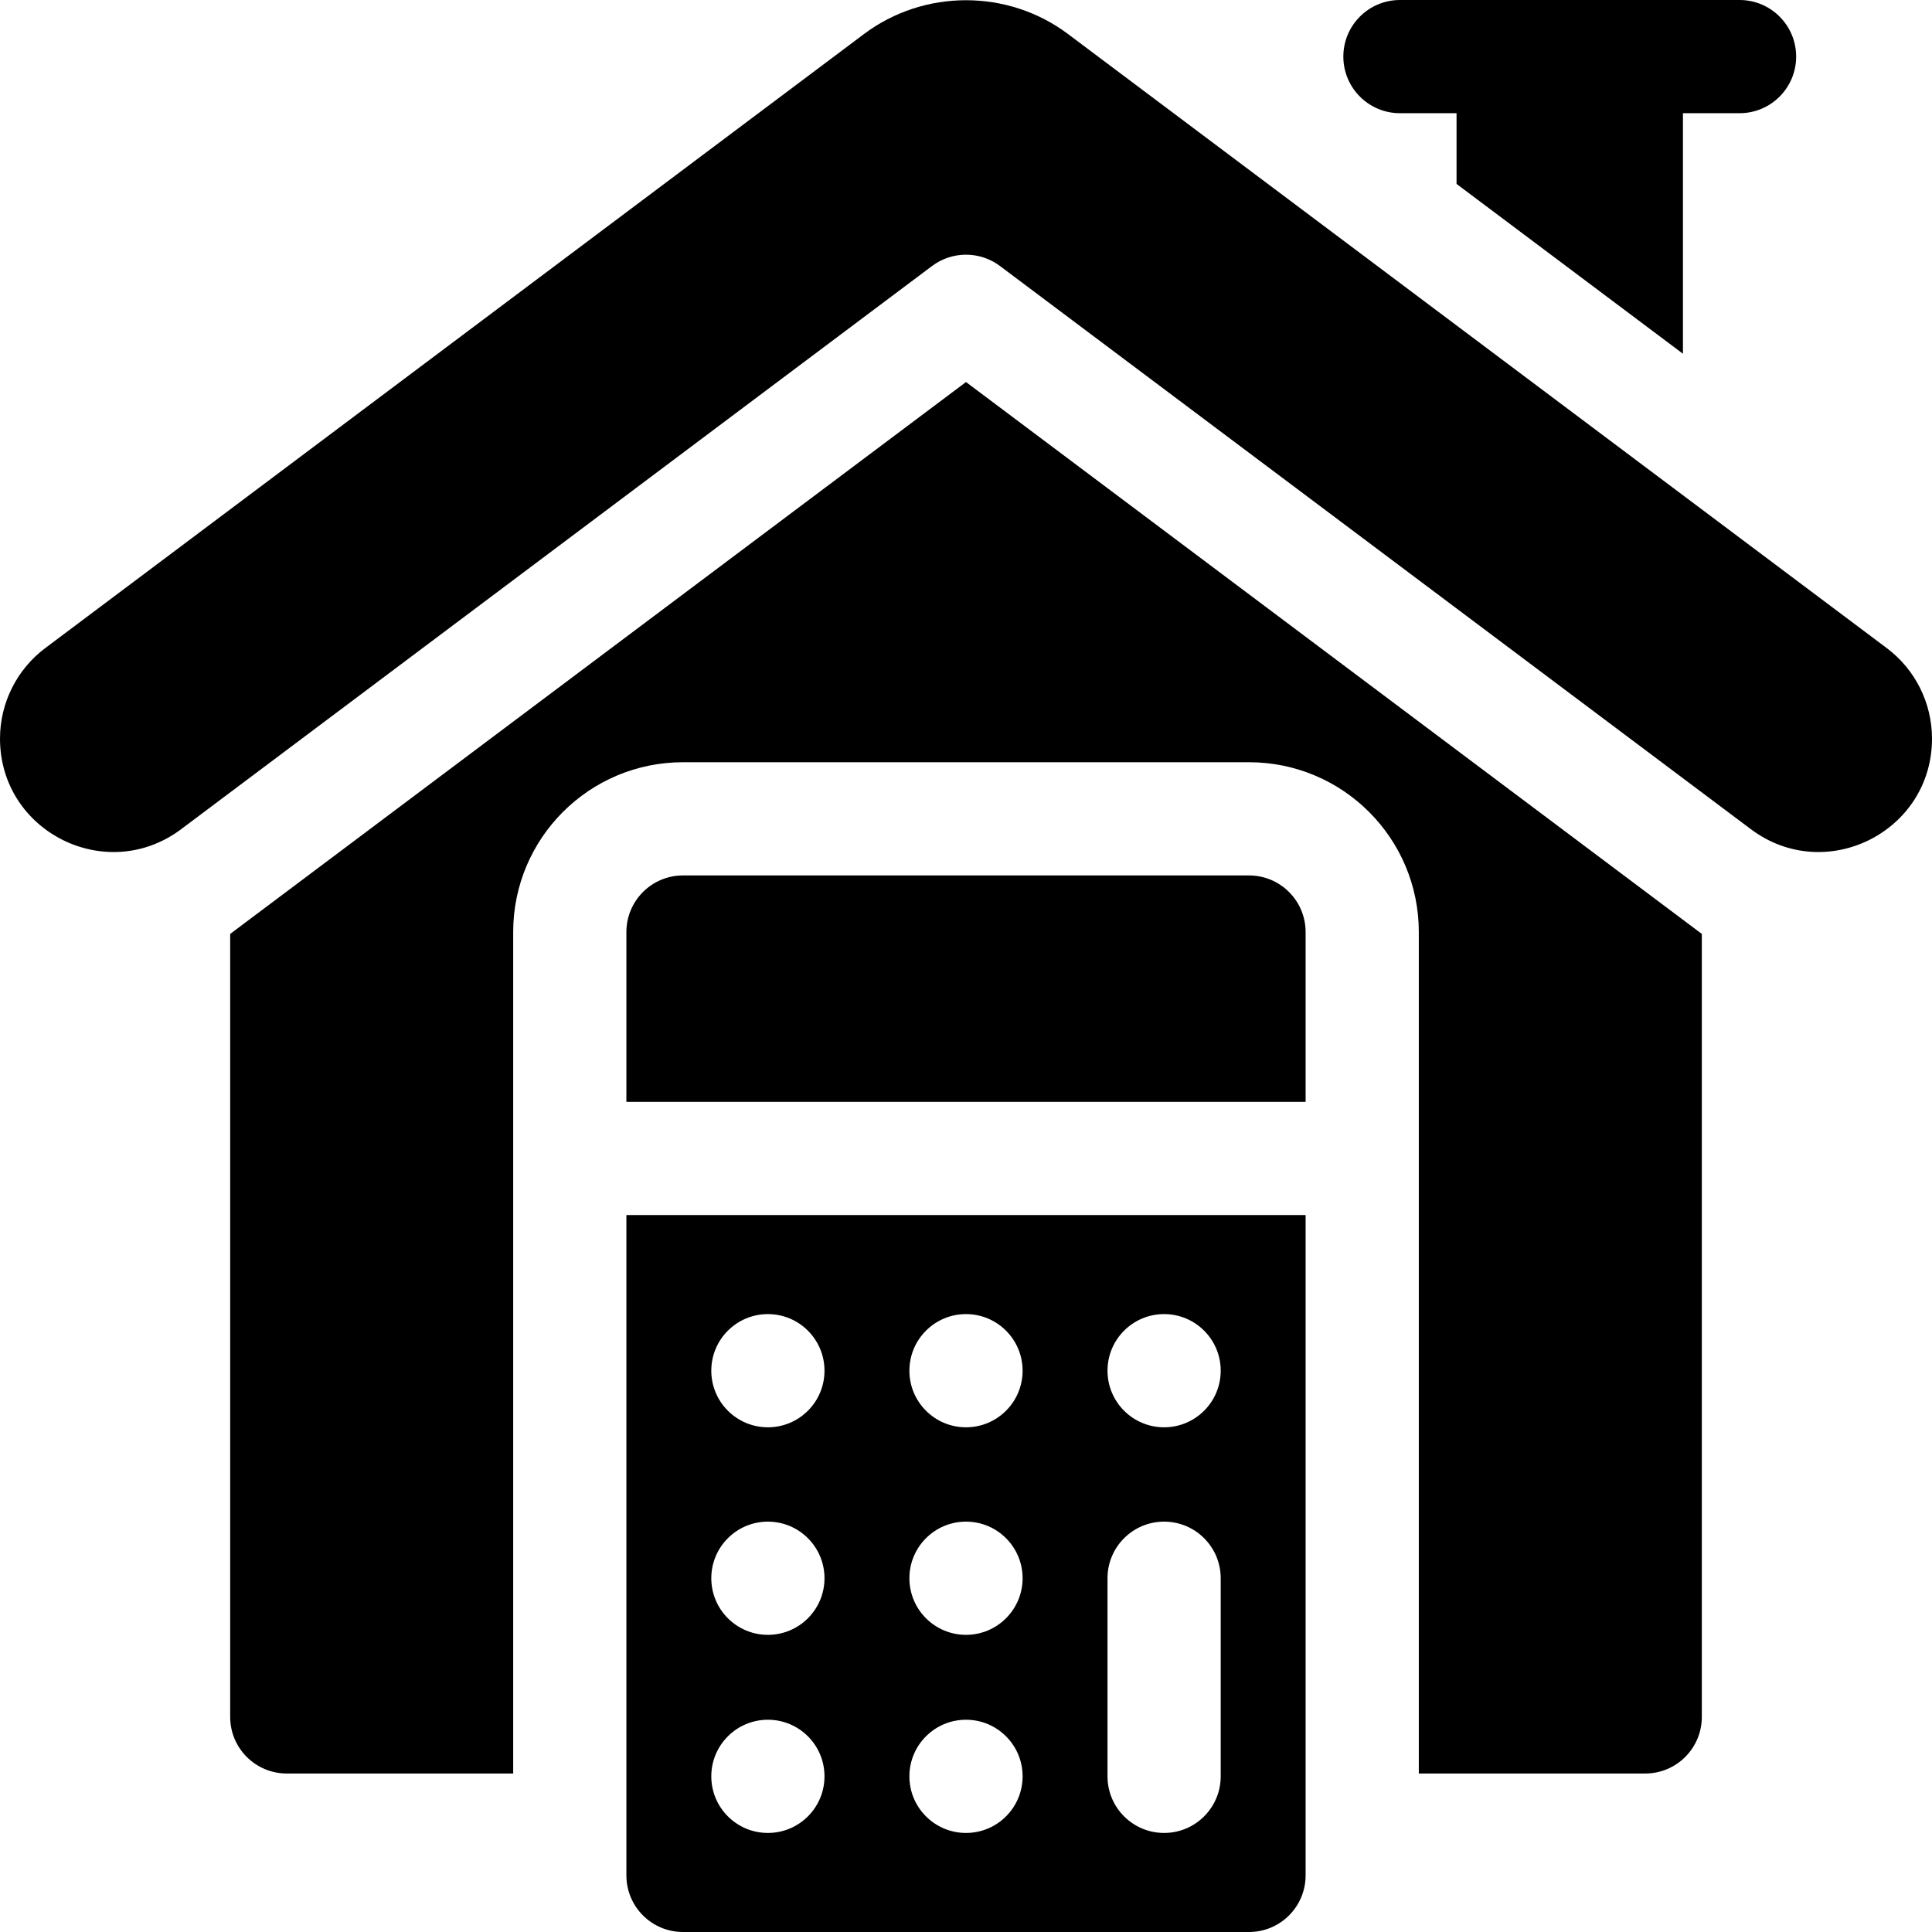
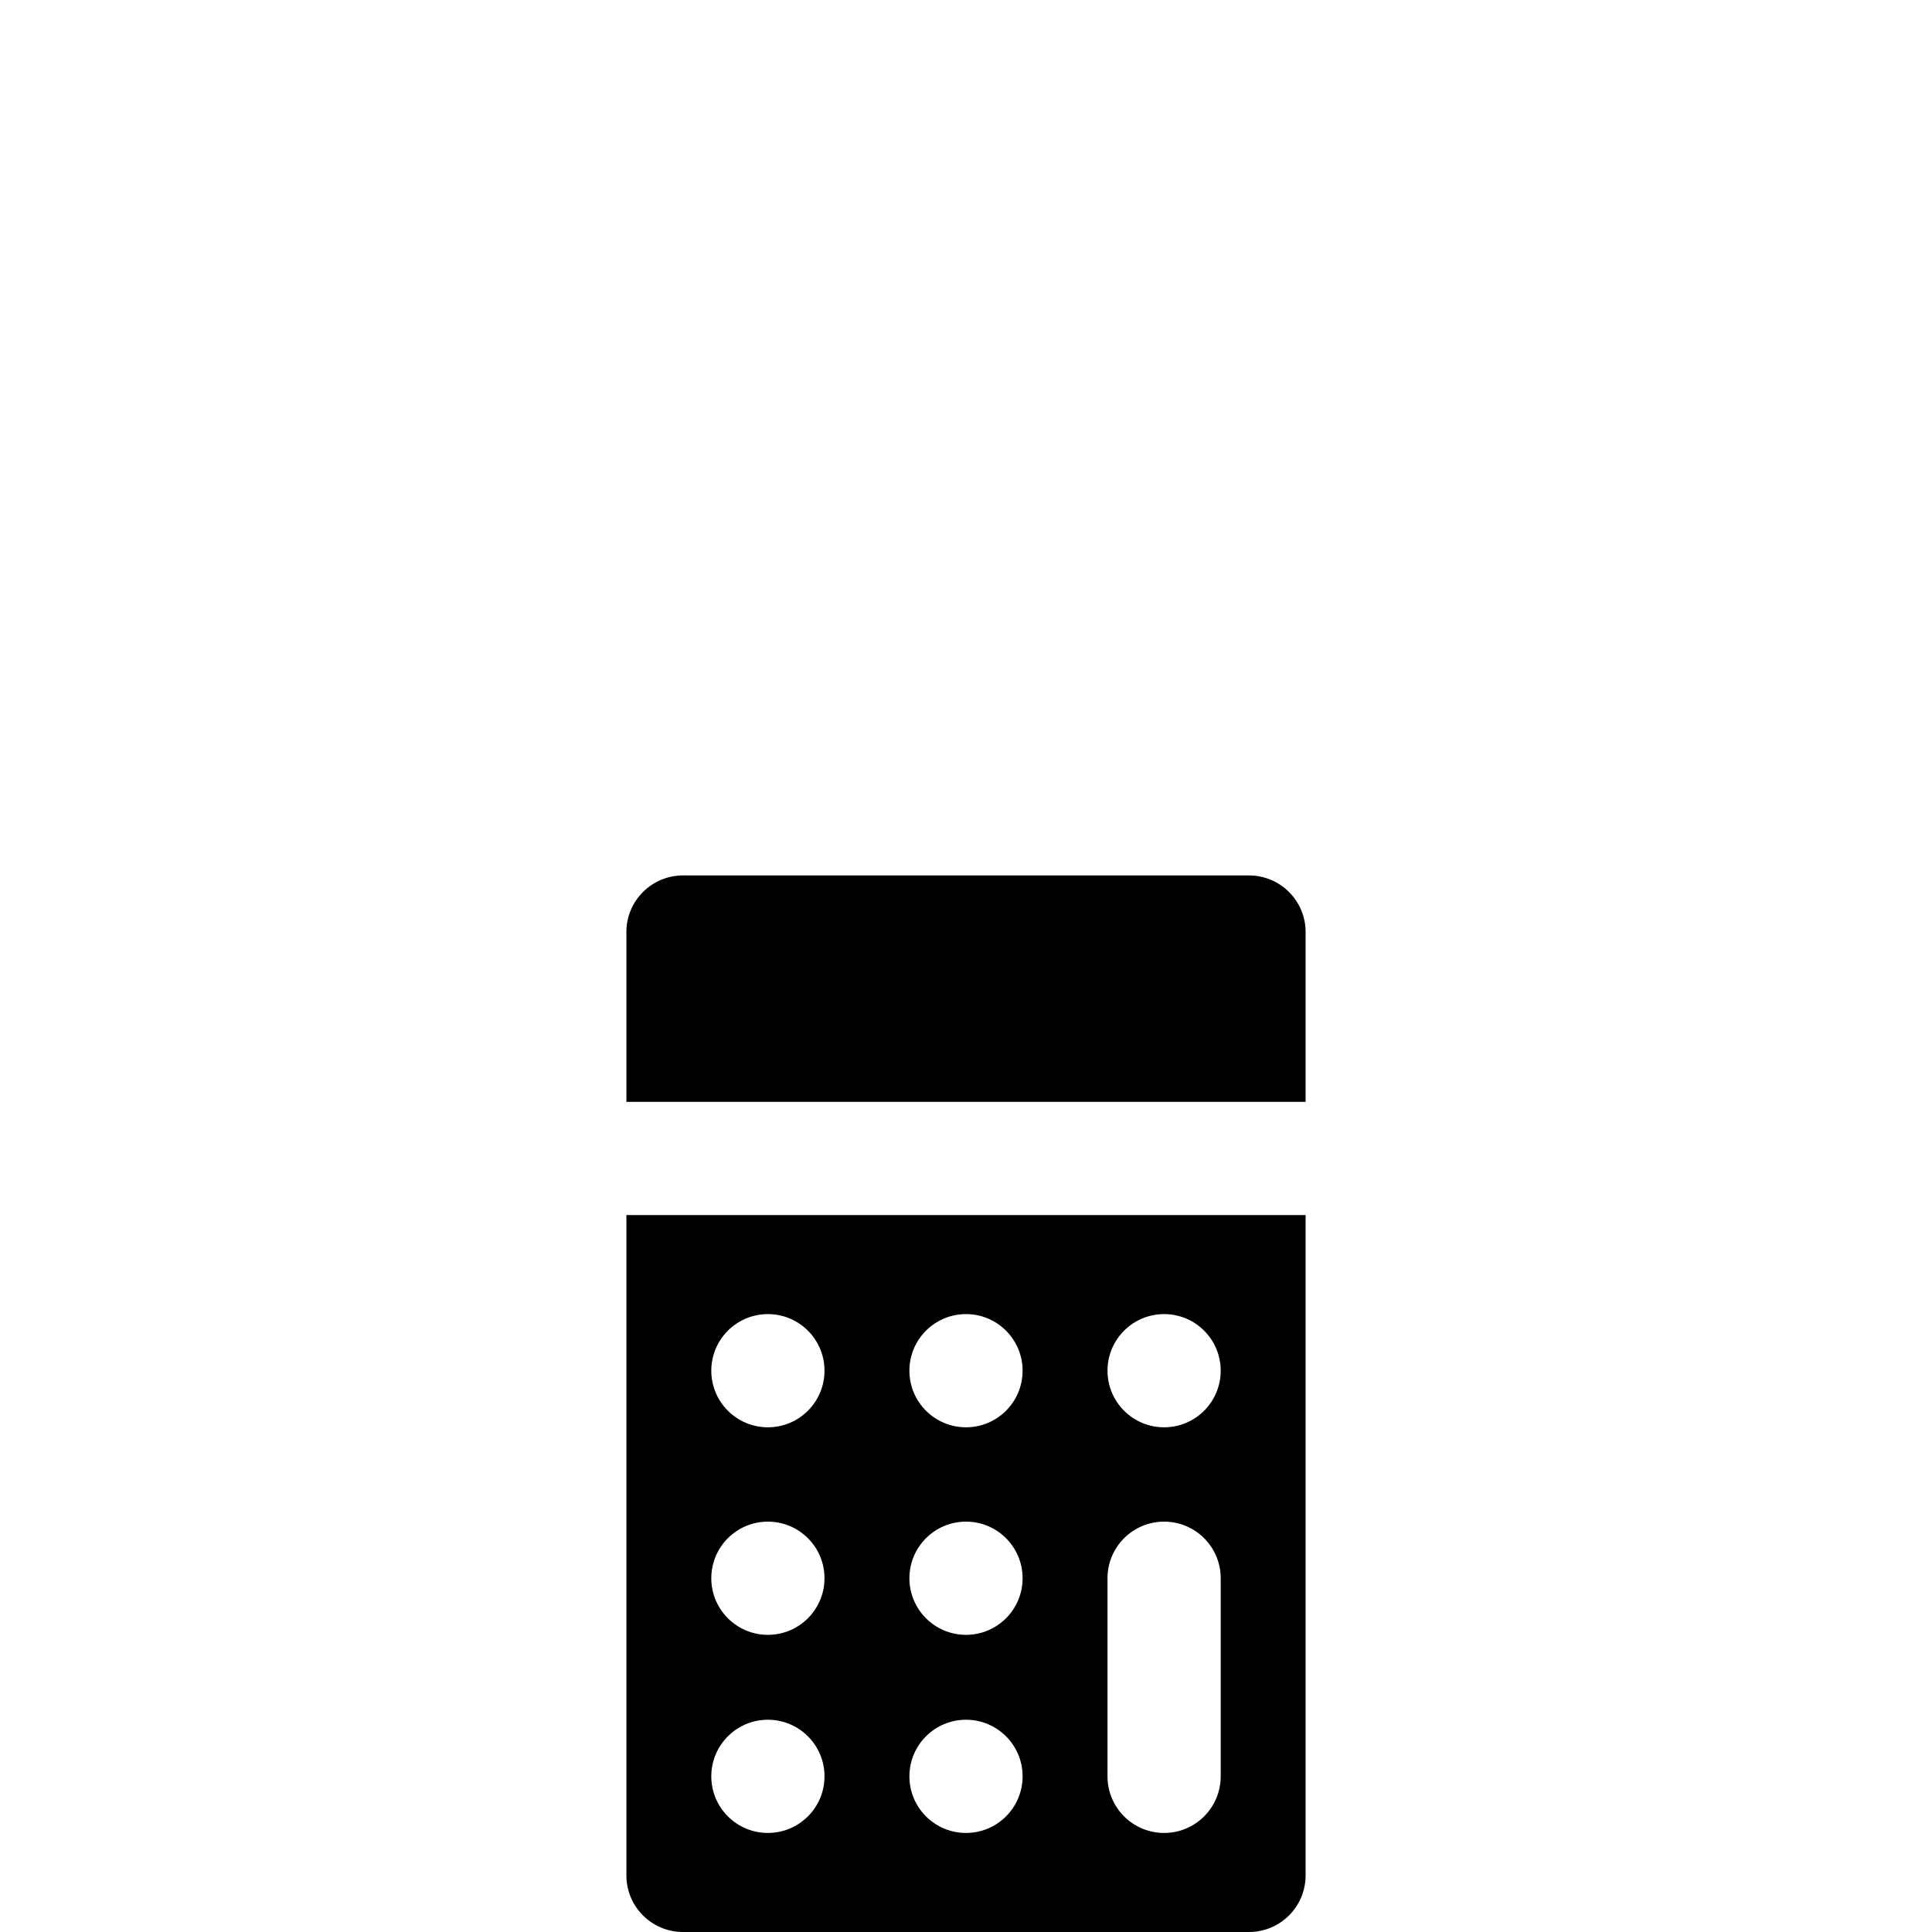
<svg xmlns="http://www.w3.org/2000/svg" id="Capa_1" height="512" viewBox="0 0 512 512" width="512">
  <g>
-     <path d="m371 30h15v18.742l60 45v-63.742h15c8.284 0 15-6.716 15-15s-6.716-15-15-15h-90c-8.284 0-15 6.716-15 15s6.716 15 15 15z" />
-     <path d="m499.999 171.742-217.008-162.756c-15.893-11.904-38.09-11.904-53.989.005l-217.001 162.751c-7.555 5.666-12.001 14.558-12.001 24.001 0 24.723 28.225 38.835 48.003 24.001l198.997-149.25c5.333-4 12.667-4 18 0l198.997 149.25c19.778 14.834 48.003.722 48.003-24.001 0-9.443-4.446-18.335-12.001-24.001z" />
    <path d="m331 232h-150c-8.284 0-15 6.716-15 15v45h180v-45c0-8.284-6.716-15-15-15z" />
-     <path d="m61 247.497v207.503c0 8.284 6.716 15 15 15h60v-223c0-24.853 20.147-45 45-45h150c24.853 0 45 20.147 45 45v223h60c8.284 0 15-6.716 15-15v-207.503l-195-146.253z" />
    <path d="m166 497c0 8.284 6.716 15 15 15h150c8.284 0 15-6.716 15-15v-175h-180zm142.5-148.75c8.284 0 15 6.716 15 15s-6.716 15-15 15-15-6.716-15-15 6.716-15 15-15zm-15 70c0-8.284 6.716-15 15-15s15 6.716 15 15v52.5c0 8.284-6.716 15-15 15s-15-6.716-15-15zm-37.5-70c8.284 0 15 6.716 15 15s-6.716 15-15 15-15-6.716-15-15 6.716-15 15-15zm0 55c8.284 0 15 6.716 15 15s-6.716 15-15 15-15-6.716-15-15 6.716-15 15-15zm0 52.5c8.284 0 15 6.716 15 15s-6.716 15-15 15-15-6.716-15-15 6.716-15 15-15zm-52.5-107.5c8.284 0 15 6.716 15 15s-6.716 15-15 15-15-6.716-15-15 6.716-15 15-15zm0 55c8.284 0 15 6.716 15 15s-6.716 15-15 15-15-6.716-15-15 6.716-15 15-15zm0 52.5c8.284 0 15 6.716 15 15s-6.716 15-15 15-15-6.716-15-15 6.716-15 15-15z" />
  </g>
</svg>